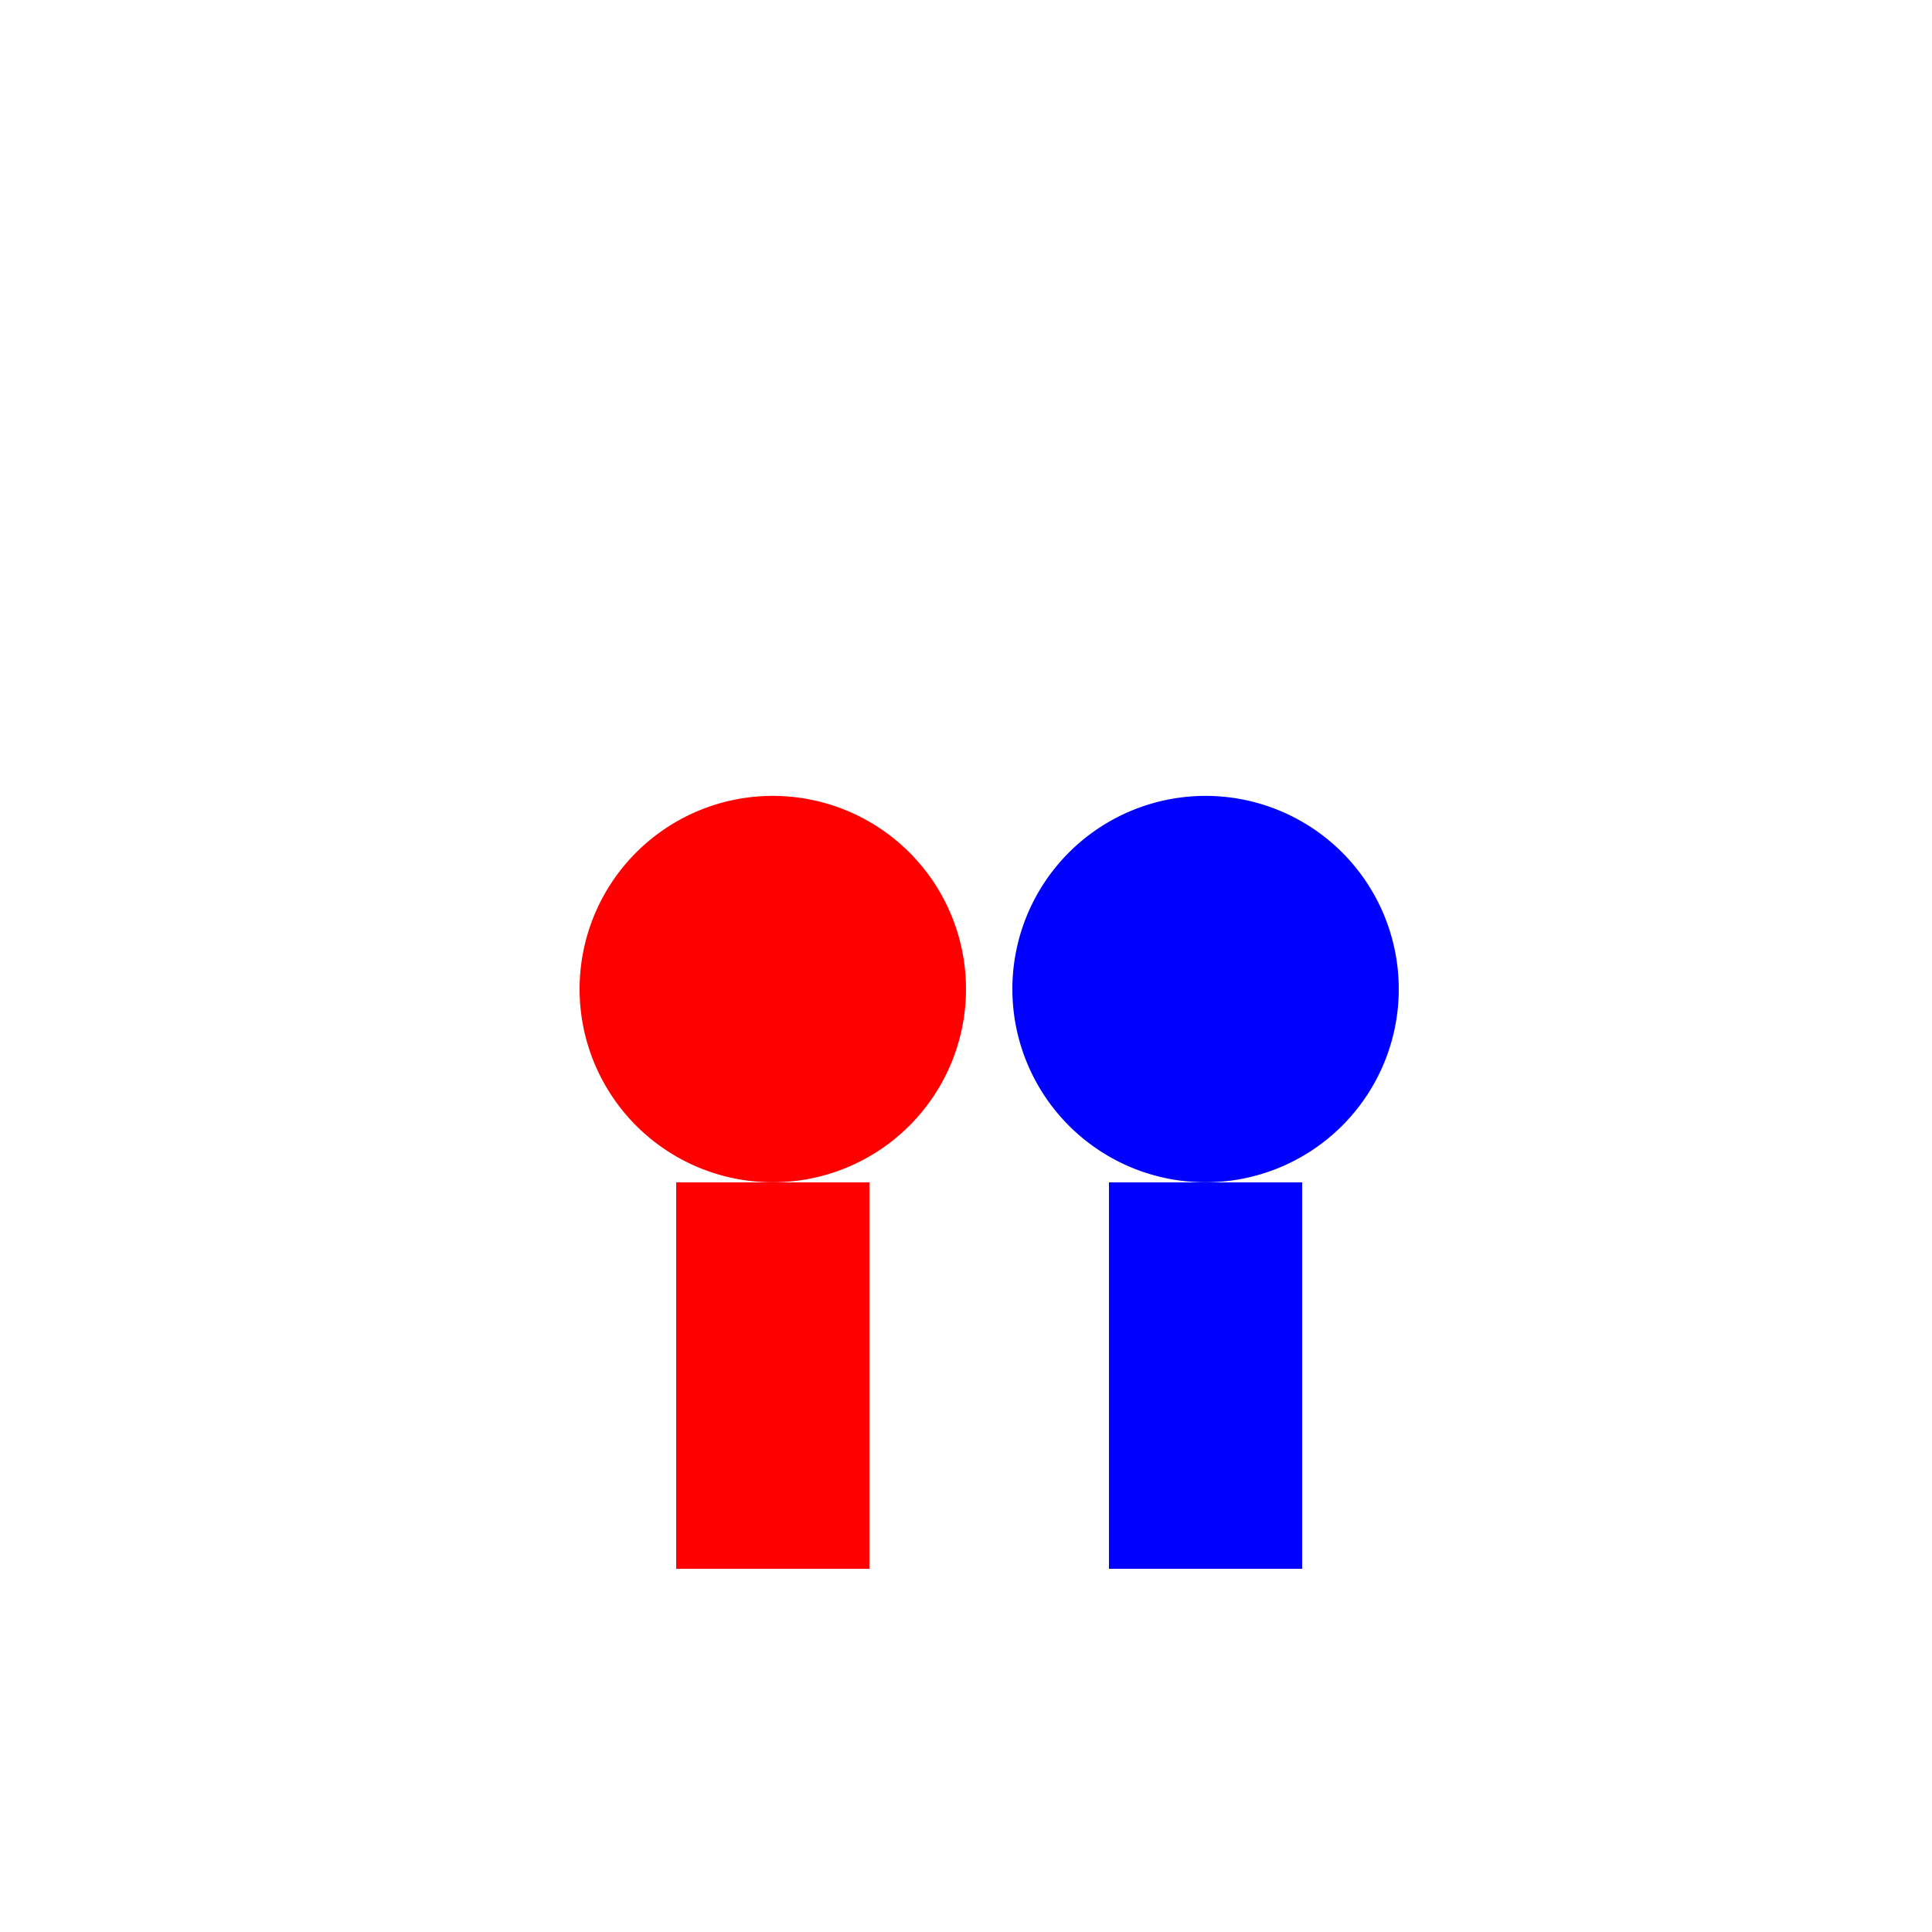
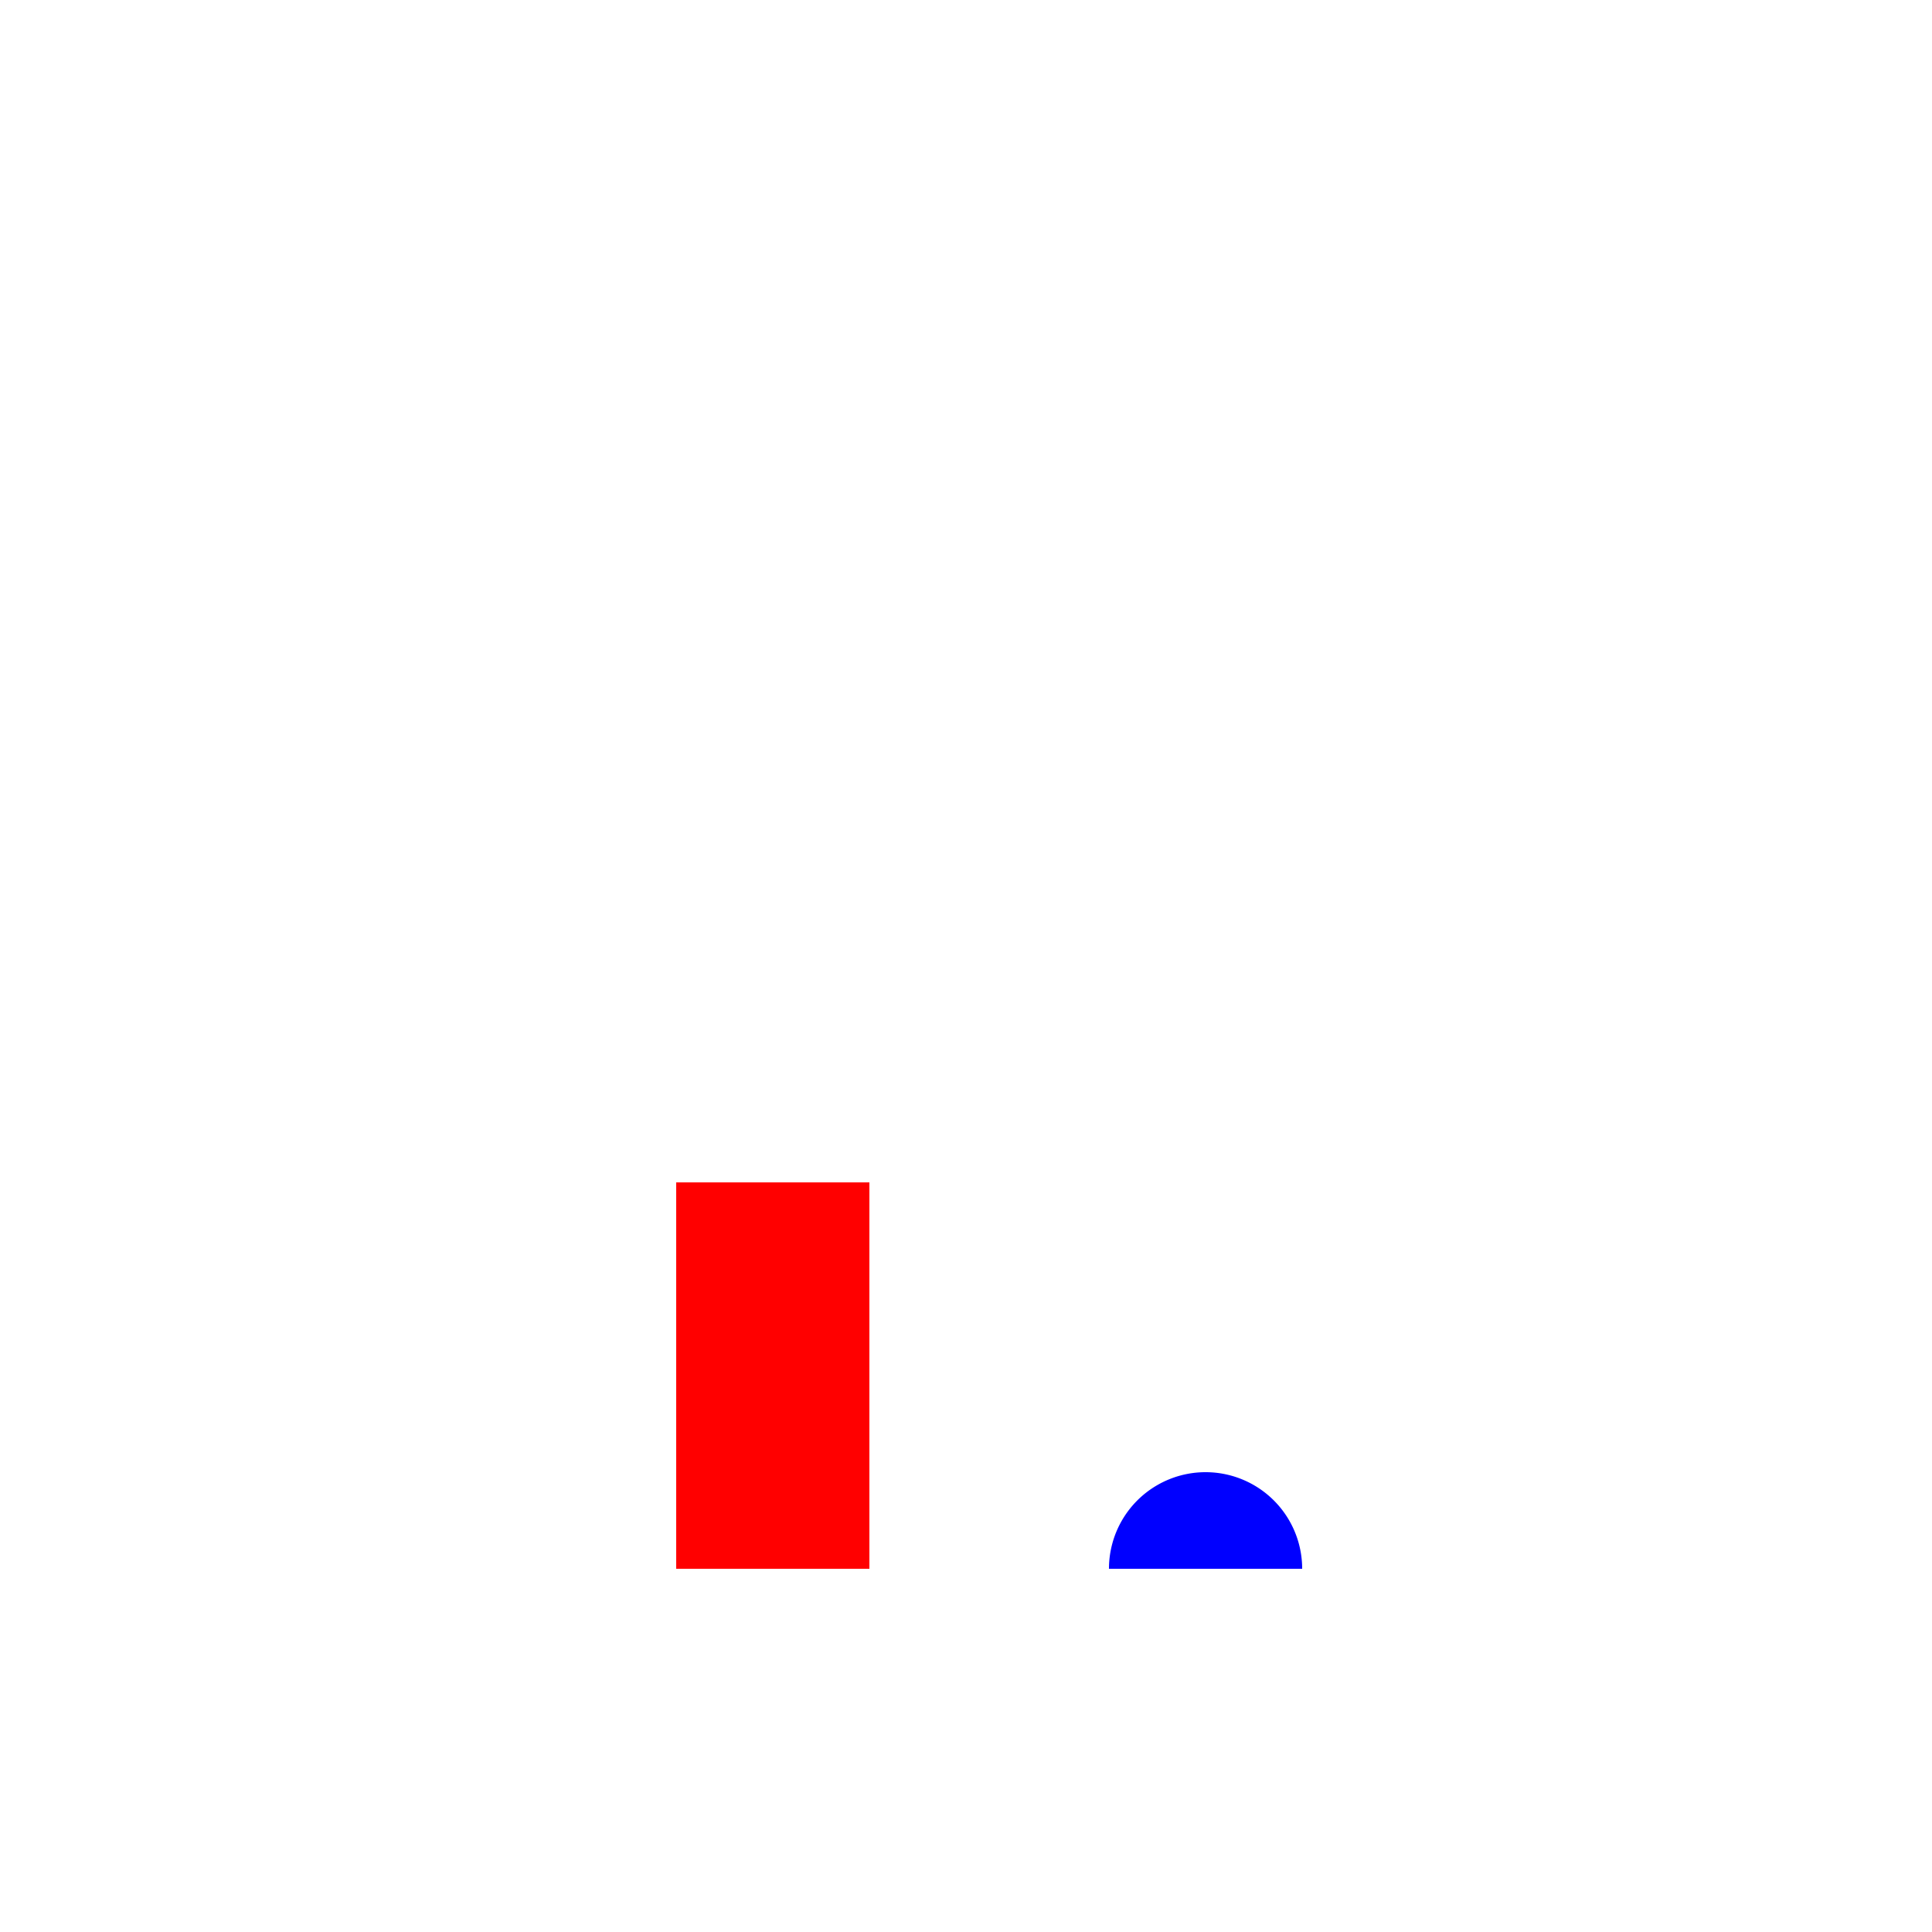
<svg xmlns="http://www.w3.org/2000/svg" width="500" height="500">
  <defs />
  <g>
-     <path fill="#FF0000" stroke="none" paint-order="stroke fill markers" d=" M 250 256 A 50 50 0 1 1 250 255.95" />
    <rect fill="#FF0000" stroke="none" x="175" y="306" width="50" height="100" />
    <path fill="#FF0000" stroke="none" paint-order="stroke fill markers" d=" M 225 406 A 25 25 0 1 0 175 406" />
-     <path fill="#0000FF" stroke="none" paint-order="stroke fill markers" d=" M 362 256 A 50 50 0 1 1 362 255.95" />
-     <rect fill="#0000FF" stroke="none" x="287" y="306" width="50" height="100" />
    <path fill="#0000FF" stroke="none" paint-order="stroke fill markers" d=" M 337 406 A 25 25 0 1 0 287 406" />
  </g>
</svg>